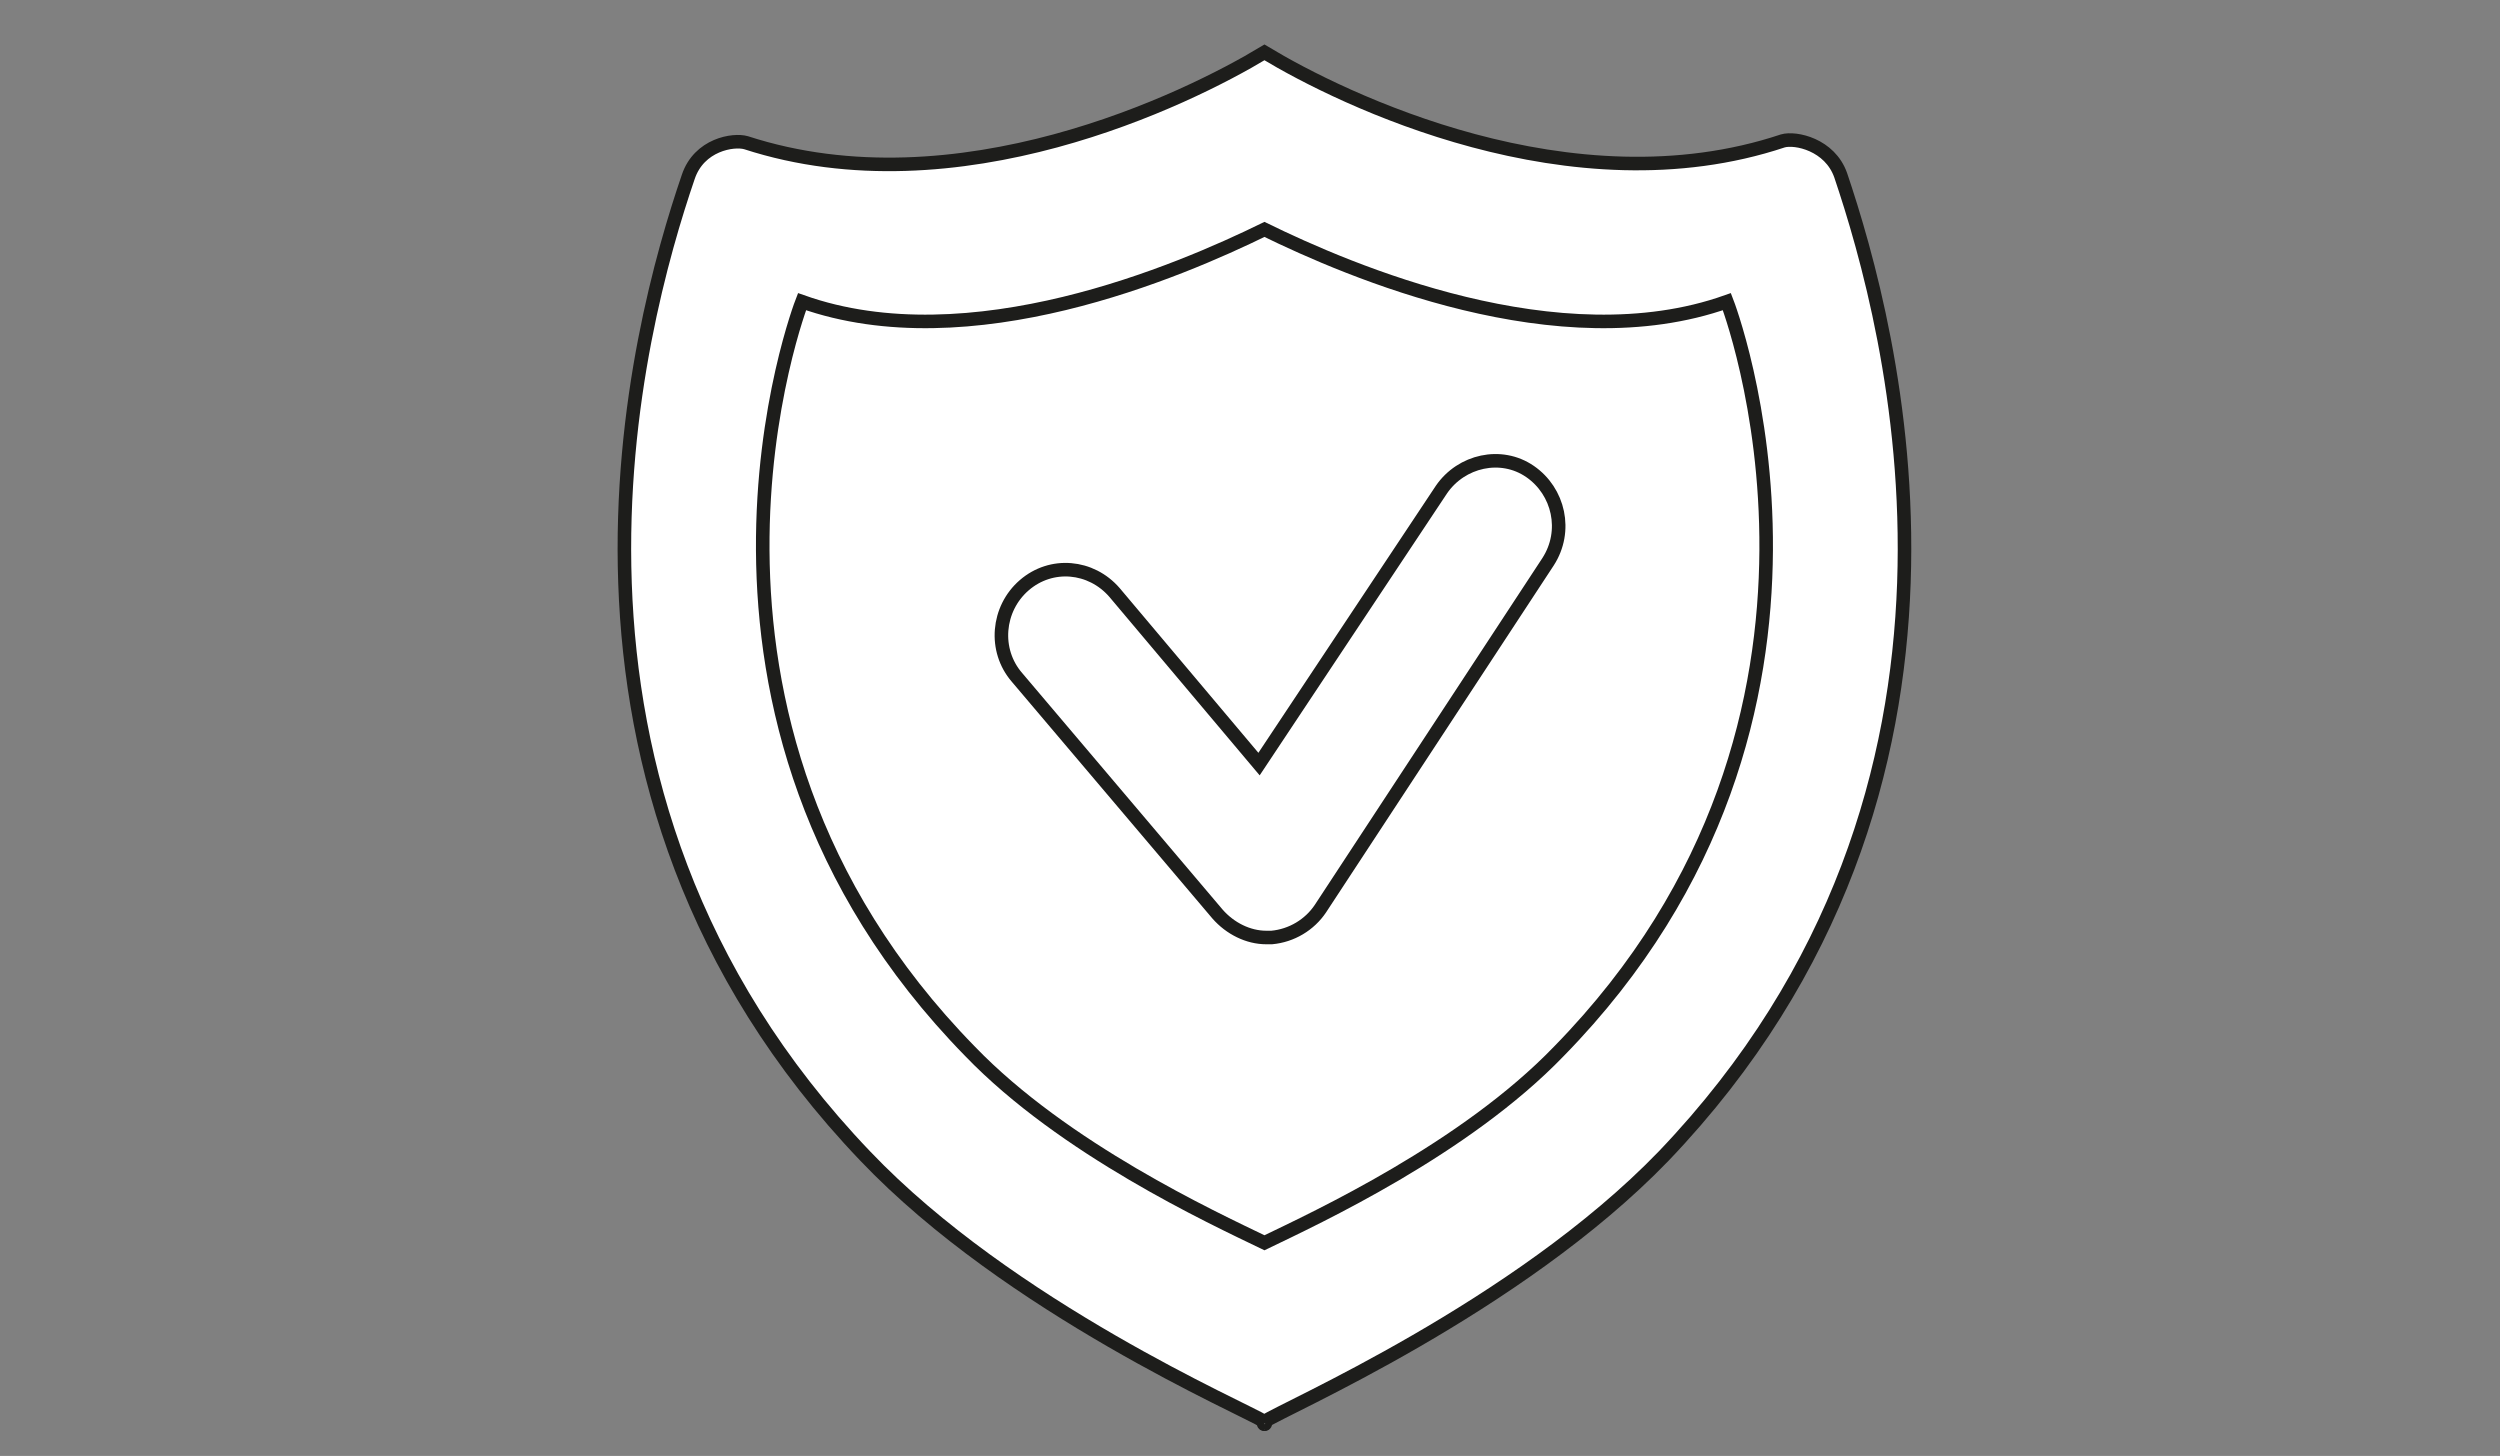
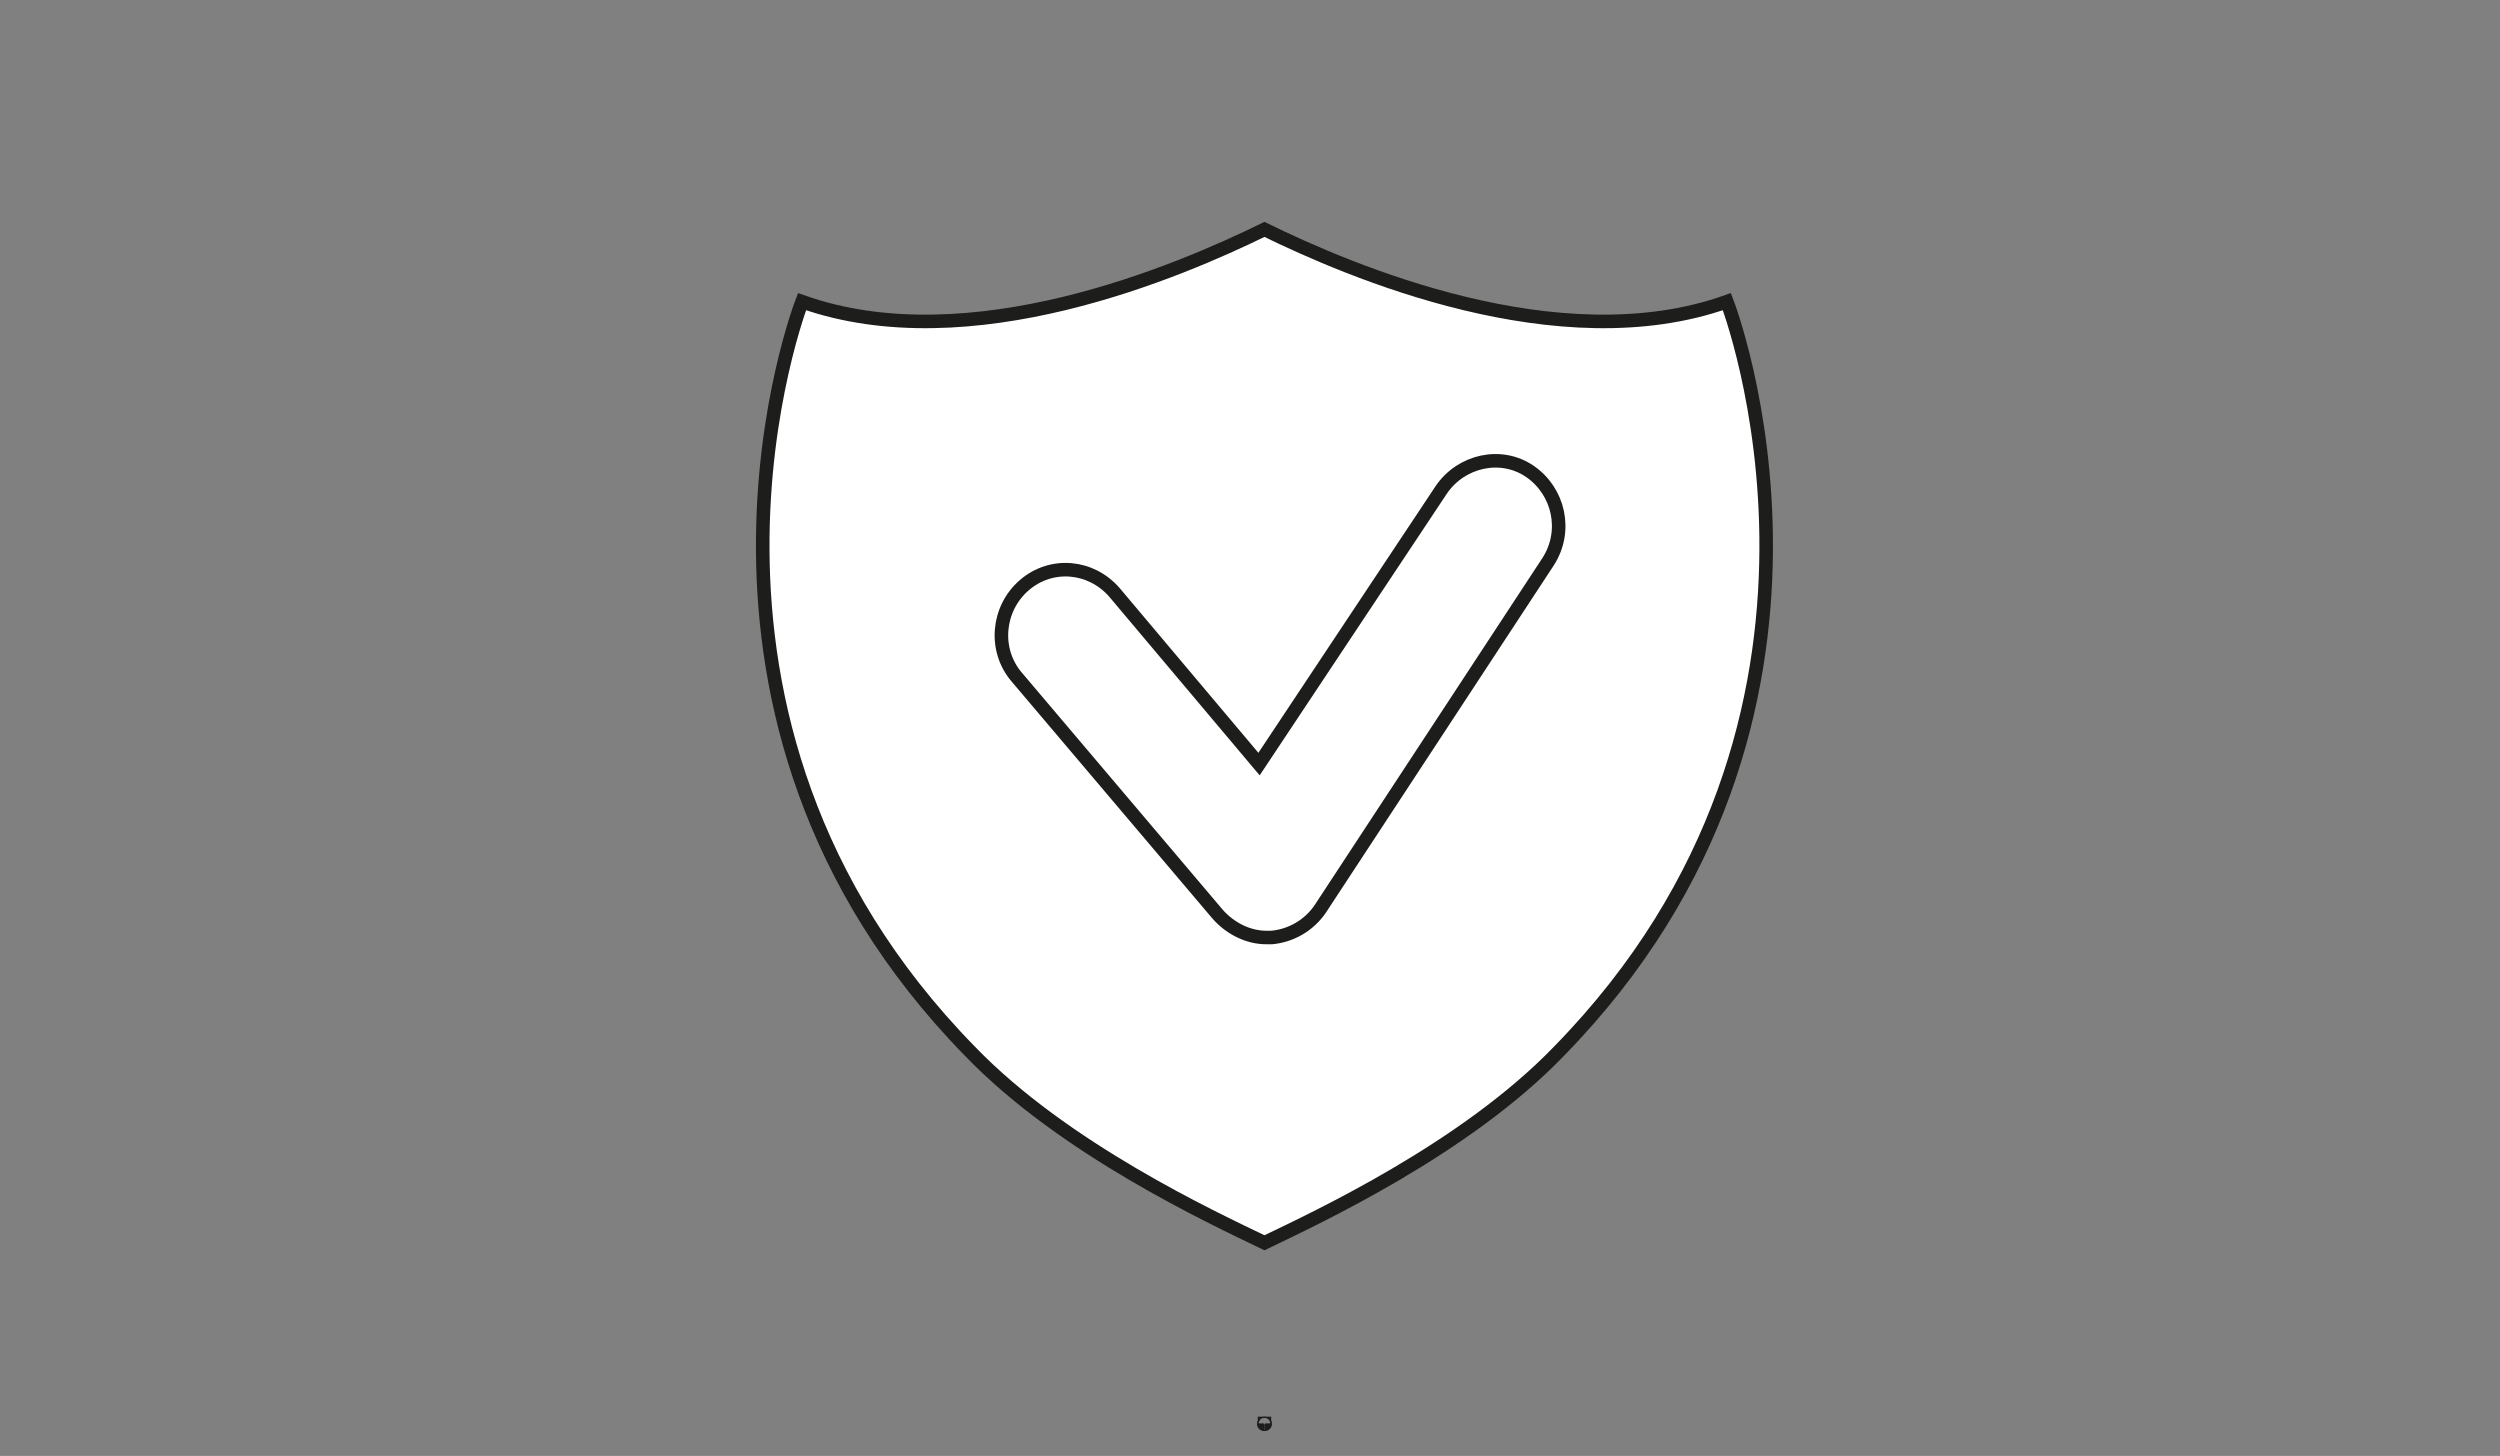
<svg xmlns="http://www.w3.org/2000/svg" version="1.1" id="Capa_1" x="0px" y="0px" viewBox="0 0 138.4 80.6" style="enable-background:new 0 0 138.4 80.6;" xml:space="preserve">
  <rect x="0" y="0" width="138.4" height="80.6" fill="#808080" stroke="none" />
  <style type="text/css">
	.st0{fill:#FFFFFF;stroke:#1D1D1B;stroke-width:0.75;}
	.st1{fill:none;stroke:#1D1D1B;stroke-width:0.75;}
</style>
  <path class="st0" d="M70,78.8C69.9,78.8,70,78.9,70,78.8L70,78.8z" />
  <g>
-     <path class="st0" d="M101.9,9.7c-0.6-1.7-2.5-2.1-3.2-1.9C87,11.7,74.3,5.5,70,2.9v0c0,0,0,0,0,0c0,0,0,0,0,0v0   c-4.3,2.6-17,8.8-28.7,5c-0.7-0.2-2.6,0.1-3.2,1.9C35.3,18,28.3,43.5,47.9,64c8,8.4,21,14,22.1,14.7v0c0,0,0,0,0,0c0,0,0,0,0,0v0   c1-0.7,14-6.3,22.1-14.7C111.7,43.5,104.7,18,101.9,9.7z" />
    <path class="st0" d="M70,78.8C70.1,78.8,70,78.9,70,78.8L70,78.8z" />
  </g>
  <path class="st0" d="M95.6,16.7C86.3,20,74.7,15,70,12.7v0c0,0,0,0,0,0s0,0,0,0v0C65.3,15,53.7,20,44.4,16.7c0,0-8.9,22.9,9.3,41.5  c5.2,5.4,13.4,9.2,16.3,10.6v0c0,0,0,0,0,0c0,0,0,0,0,0v0c2.9-1.4,11.1-5.2,16.3-10.6C104.5,39.6,95.6,16.7,95.6,16.7z" />
  <path class="st1" d="M70.1,51.9c-1,0-2-0.5-2.7-1.3L56.3,37.5c-1.3-1.5-1.1-3.8,0.4-5.1c1.5-1.3,3.7-1.1,5,0.4l8,9.5l10.1-15.2  c1.1-1.6,3.3-2.1,4.9-1c1.6,1.1,2.1,3.3,1,5L73.1,50.3c-0.6,0.9-1.6,1.5-2.7,1.6C70.2,51.9,70.2,51.9,70.1,51.9z" />
</svg>